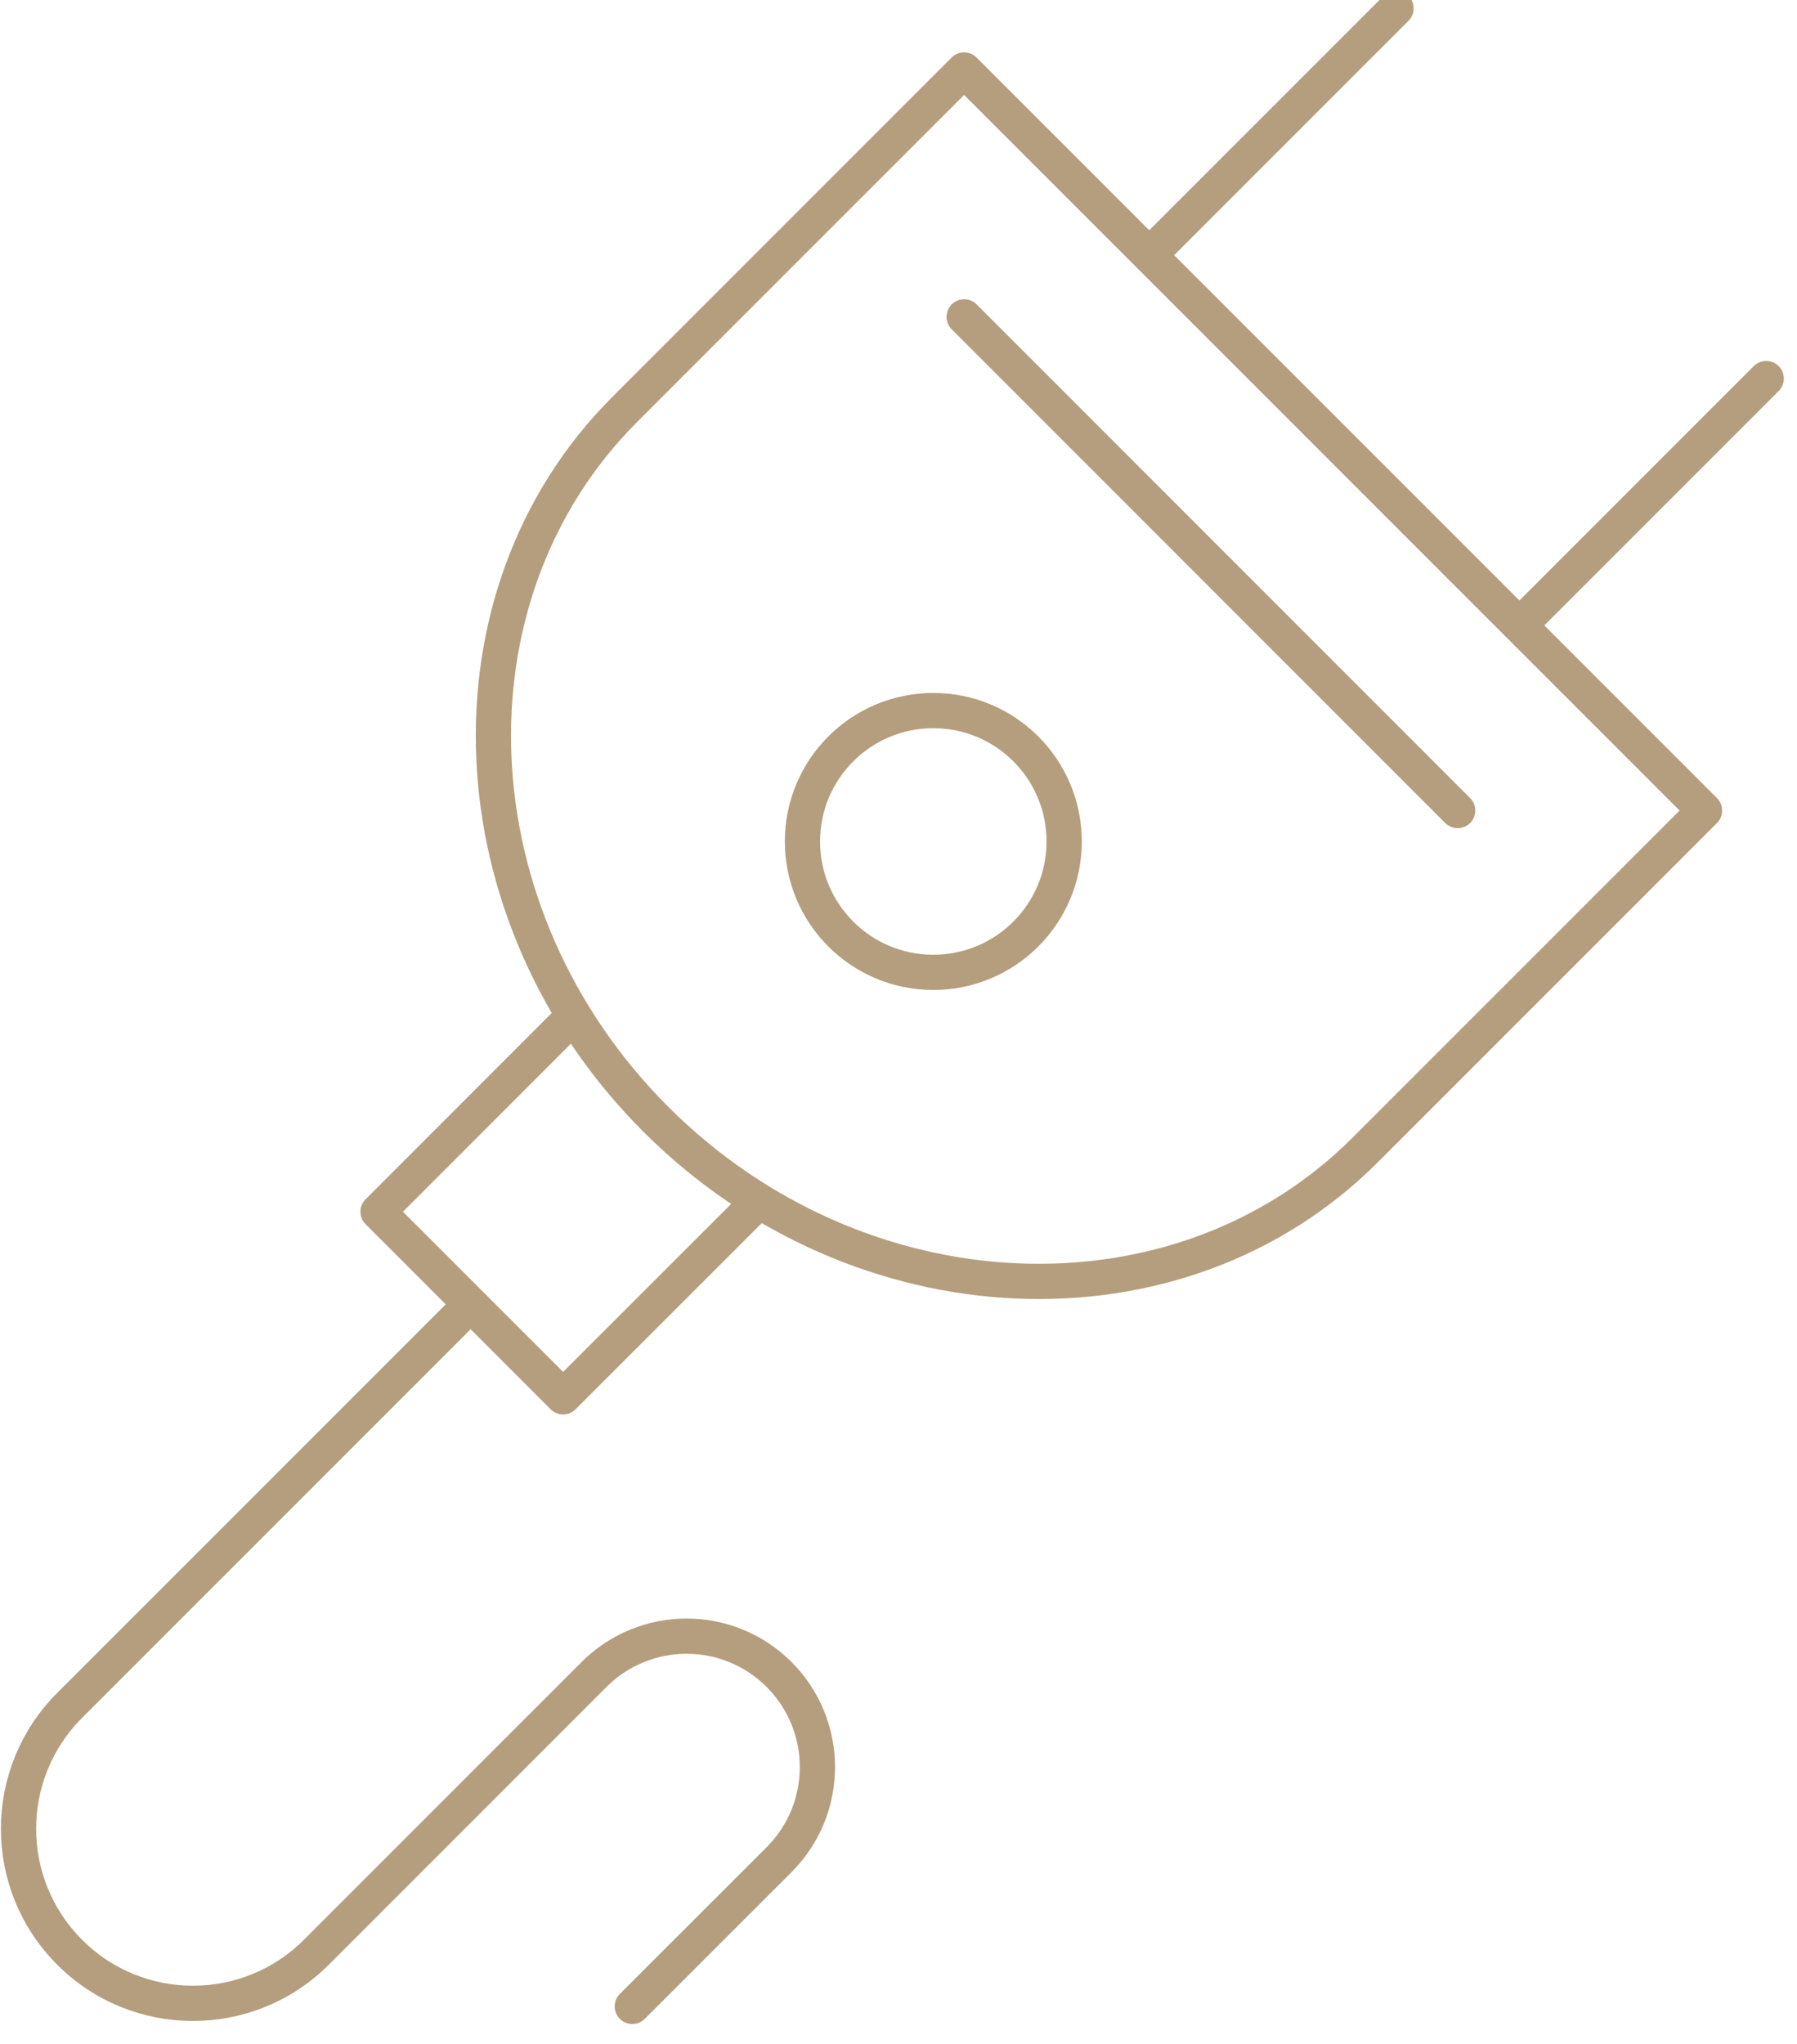
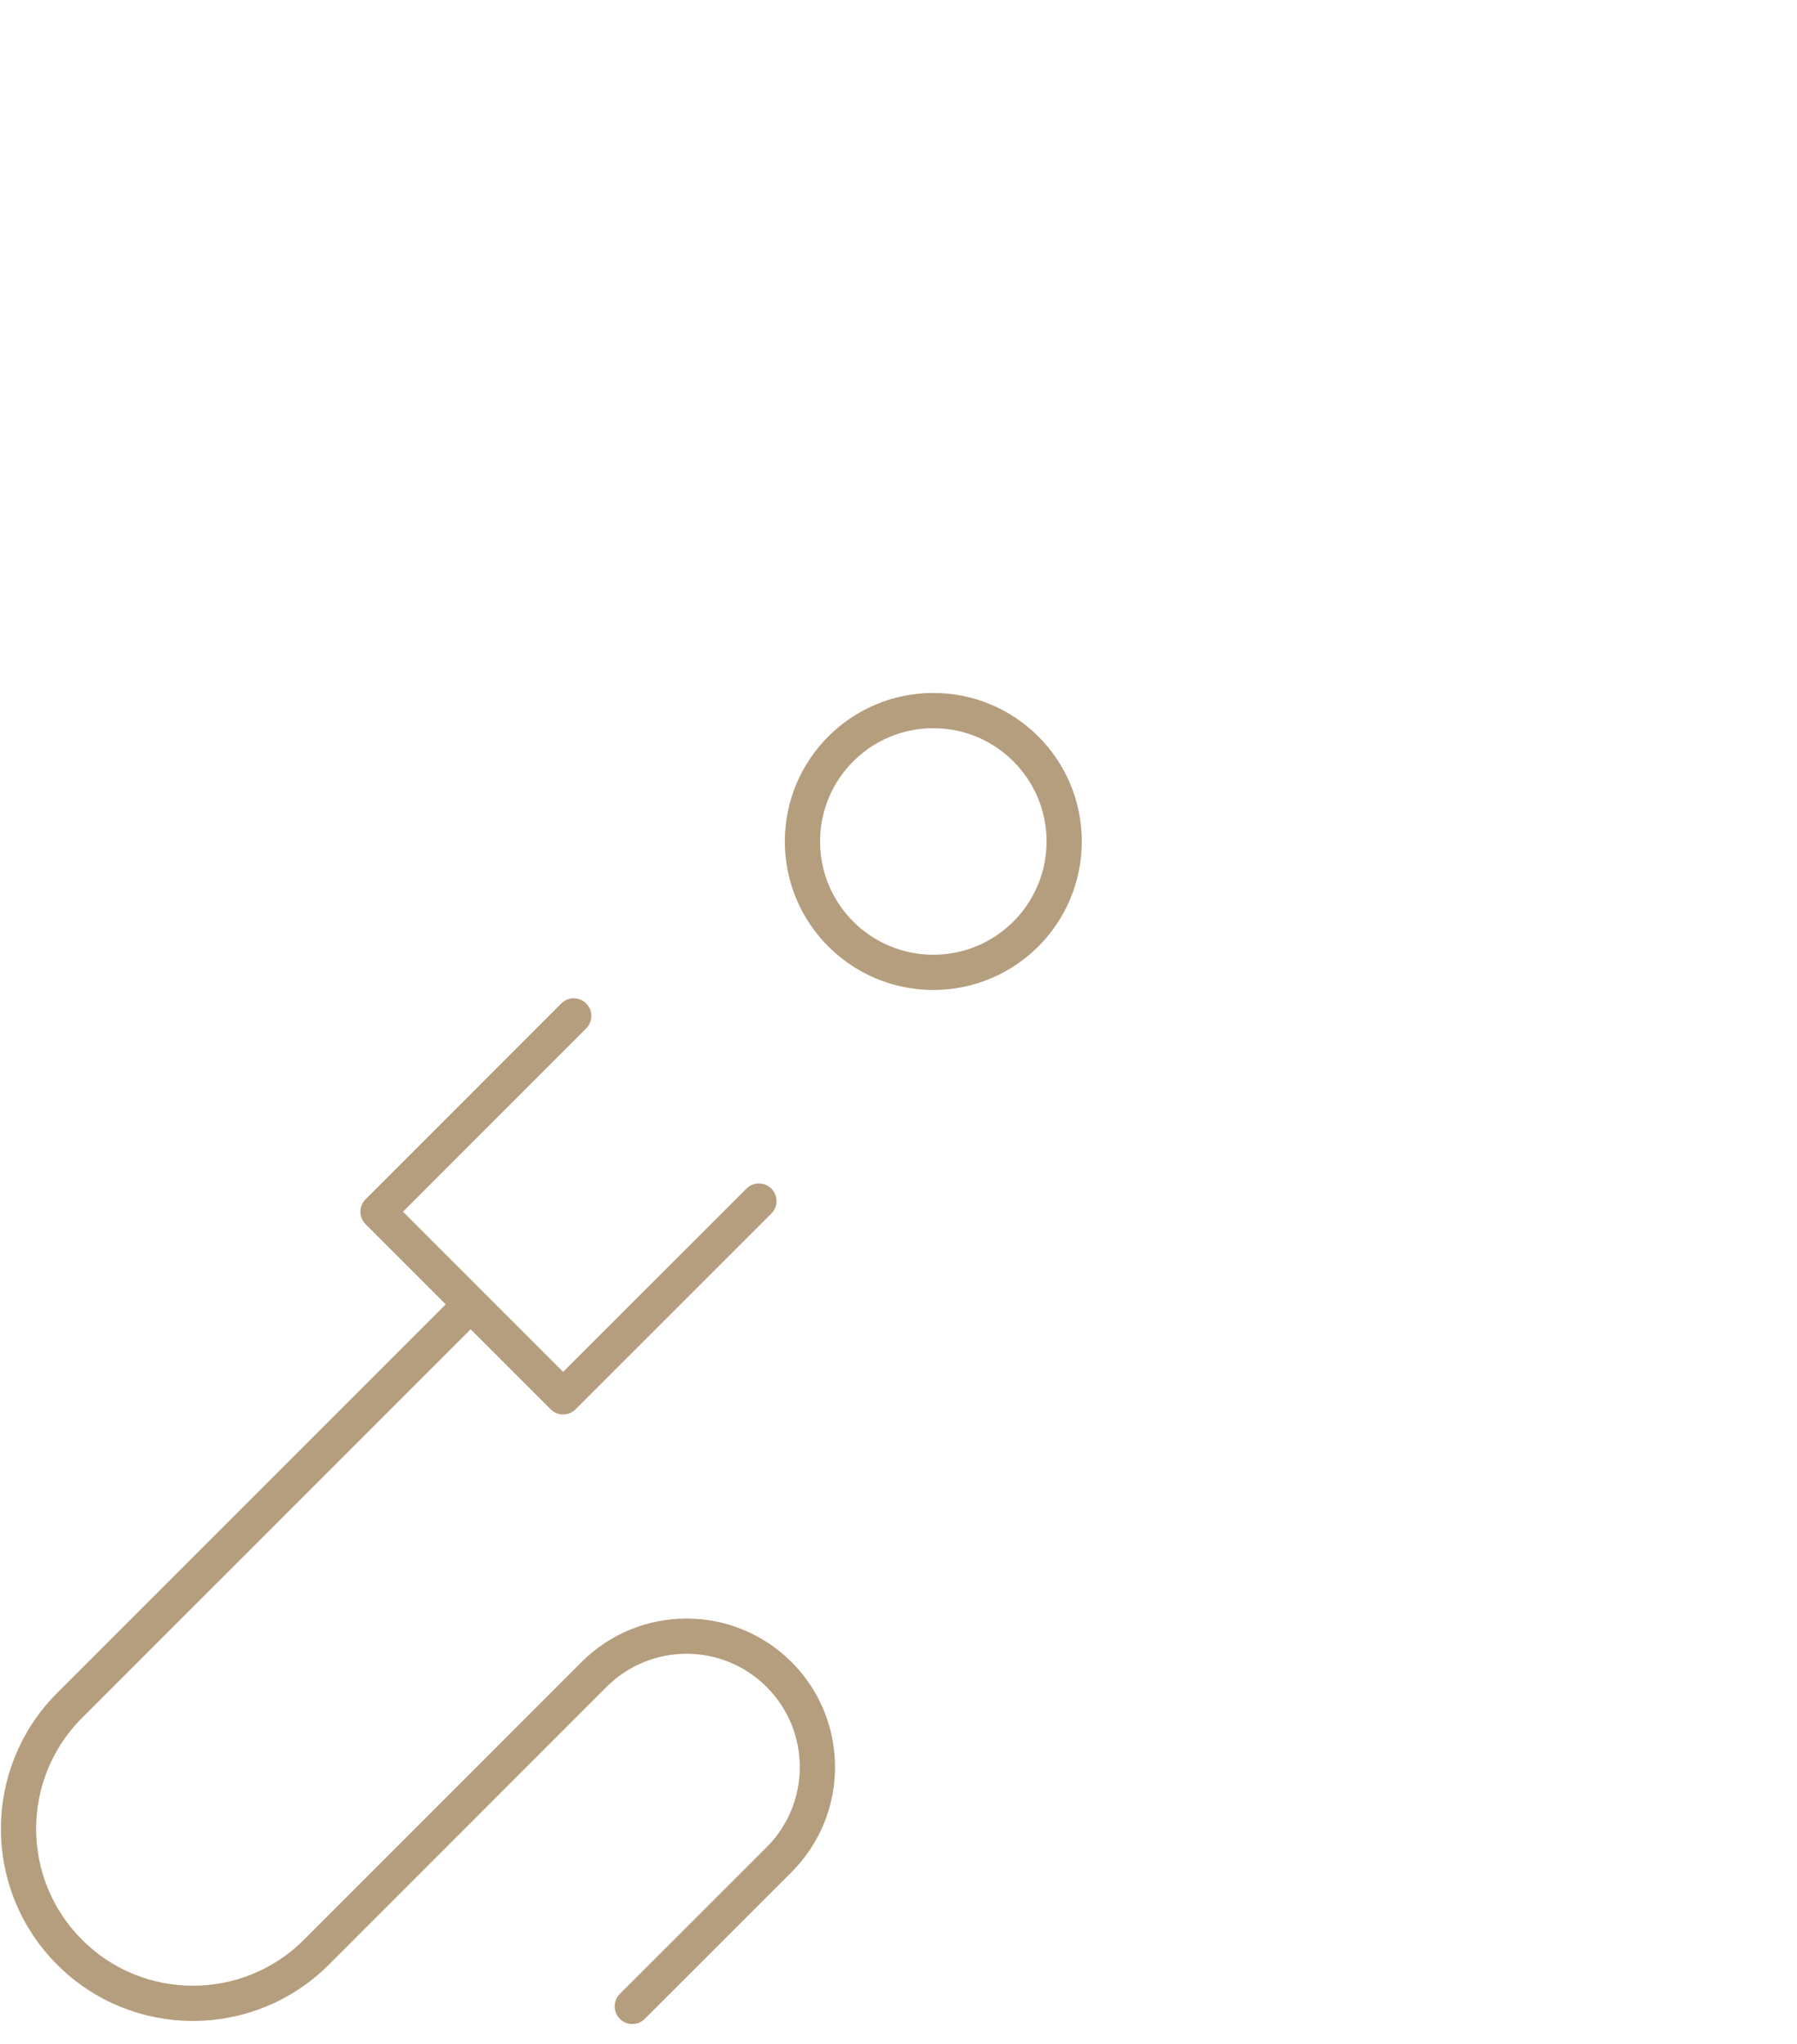
<svg xmlns="http://www.w3.org/2000/svg" width="51px" height="58px" viewBox="0 0 51 58" version="1.1">
  <title>plug 1</title>
  <desc>Created with Sketch.</desc>
  <defs />
  <g id="Components" stroke="none" stroke-width="1" fill="none" fill-rule="evenodd" stroke-linecap="round" stroke-linejoin="round">
    <g id="Artboard" transform="translate(-936, -5239)" stroke="#B59E7E">
      <g id="plug-1" transform="translate(936, 5239)">
-         <path d="M48.375,22.999 L38.742,32.632 C33.446,37.928 24.386,37.532 18.609,31.755 C12.829,25.976 12.435,16.913 17.732,11.616 L27.362,1.986 M27.364,1.989 L48.375,22.999 M32.616,7.241 L39.619,0.238 M43.123,17.745 L50.126,10.742 M27.364,8.991 L41.37,22.999" id="Shape" />
        <circle id="Oval" cx="26.488" cy="23.876" r="3.714" />
        <path d="M21.538,34.08 L15.981,39.634 L10.729,34.382 L16.283,28.826 M13.357,37.01 L1.976,48.39 C0.042,50.324 0.042,53.459 1.976,55.393 C3.907,57.327 7.045,57.327 8.979,55.393 L16.858,47.514 C18.309,46.062 20.661,46.062 22.112,47.514 C23.561,48.965 23.561,51.314 22.112,52.766 L17.945,56.93" id="Shape" />
      </g>
    </g>
  </g>
</svg>